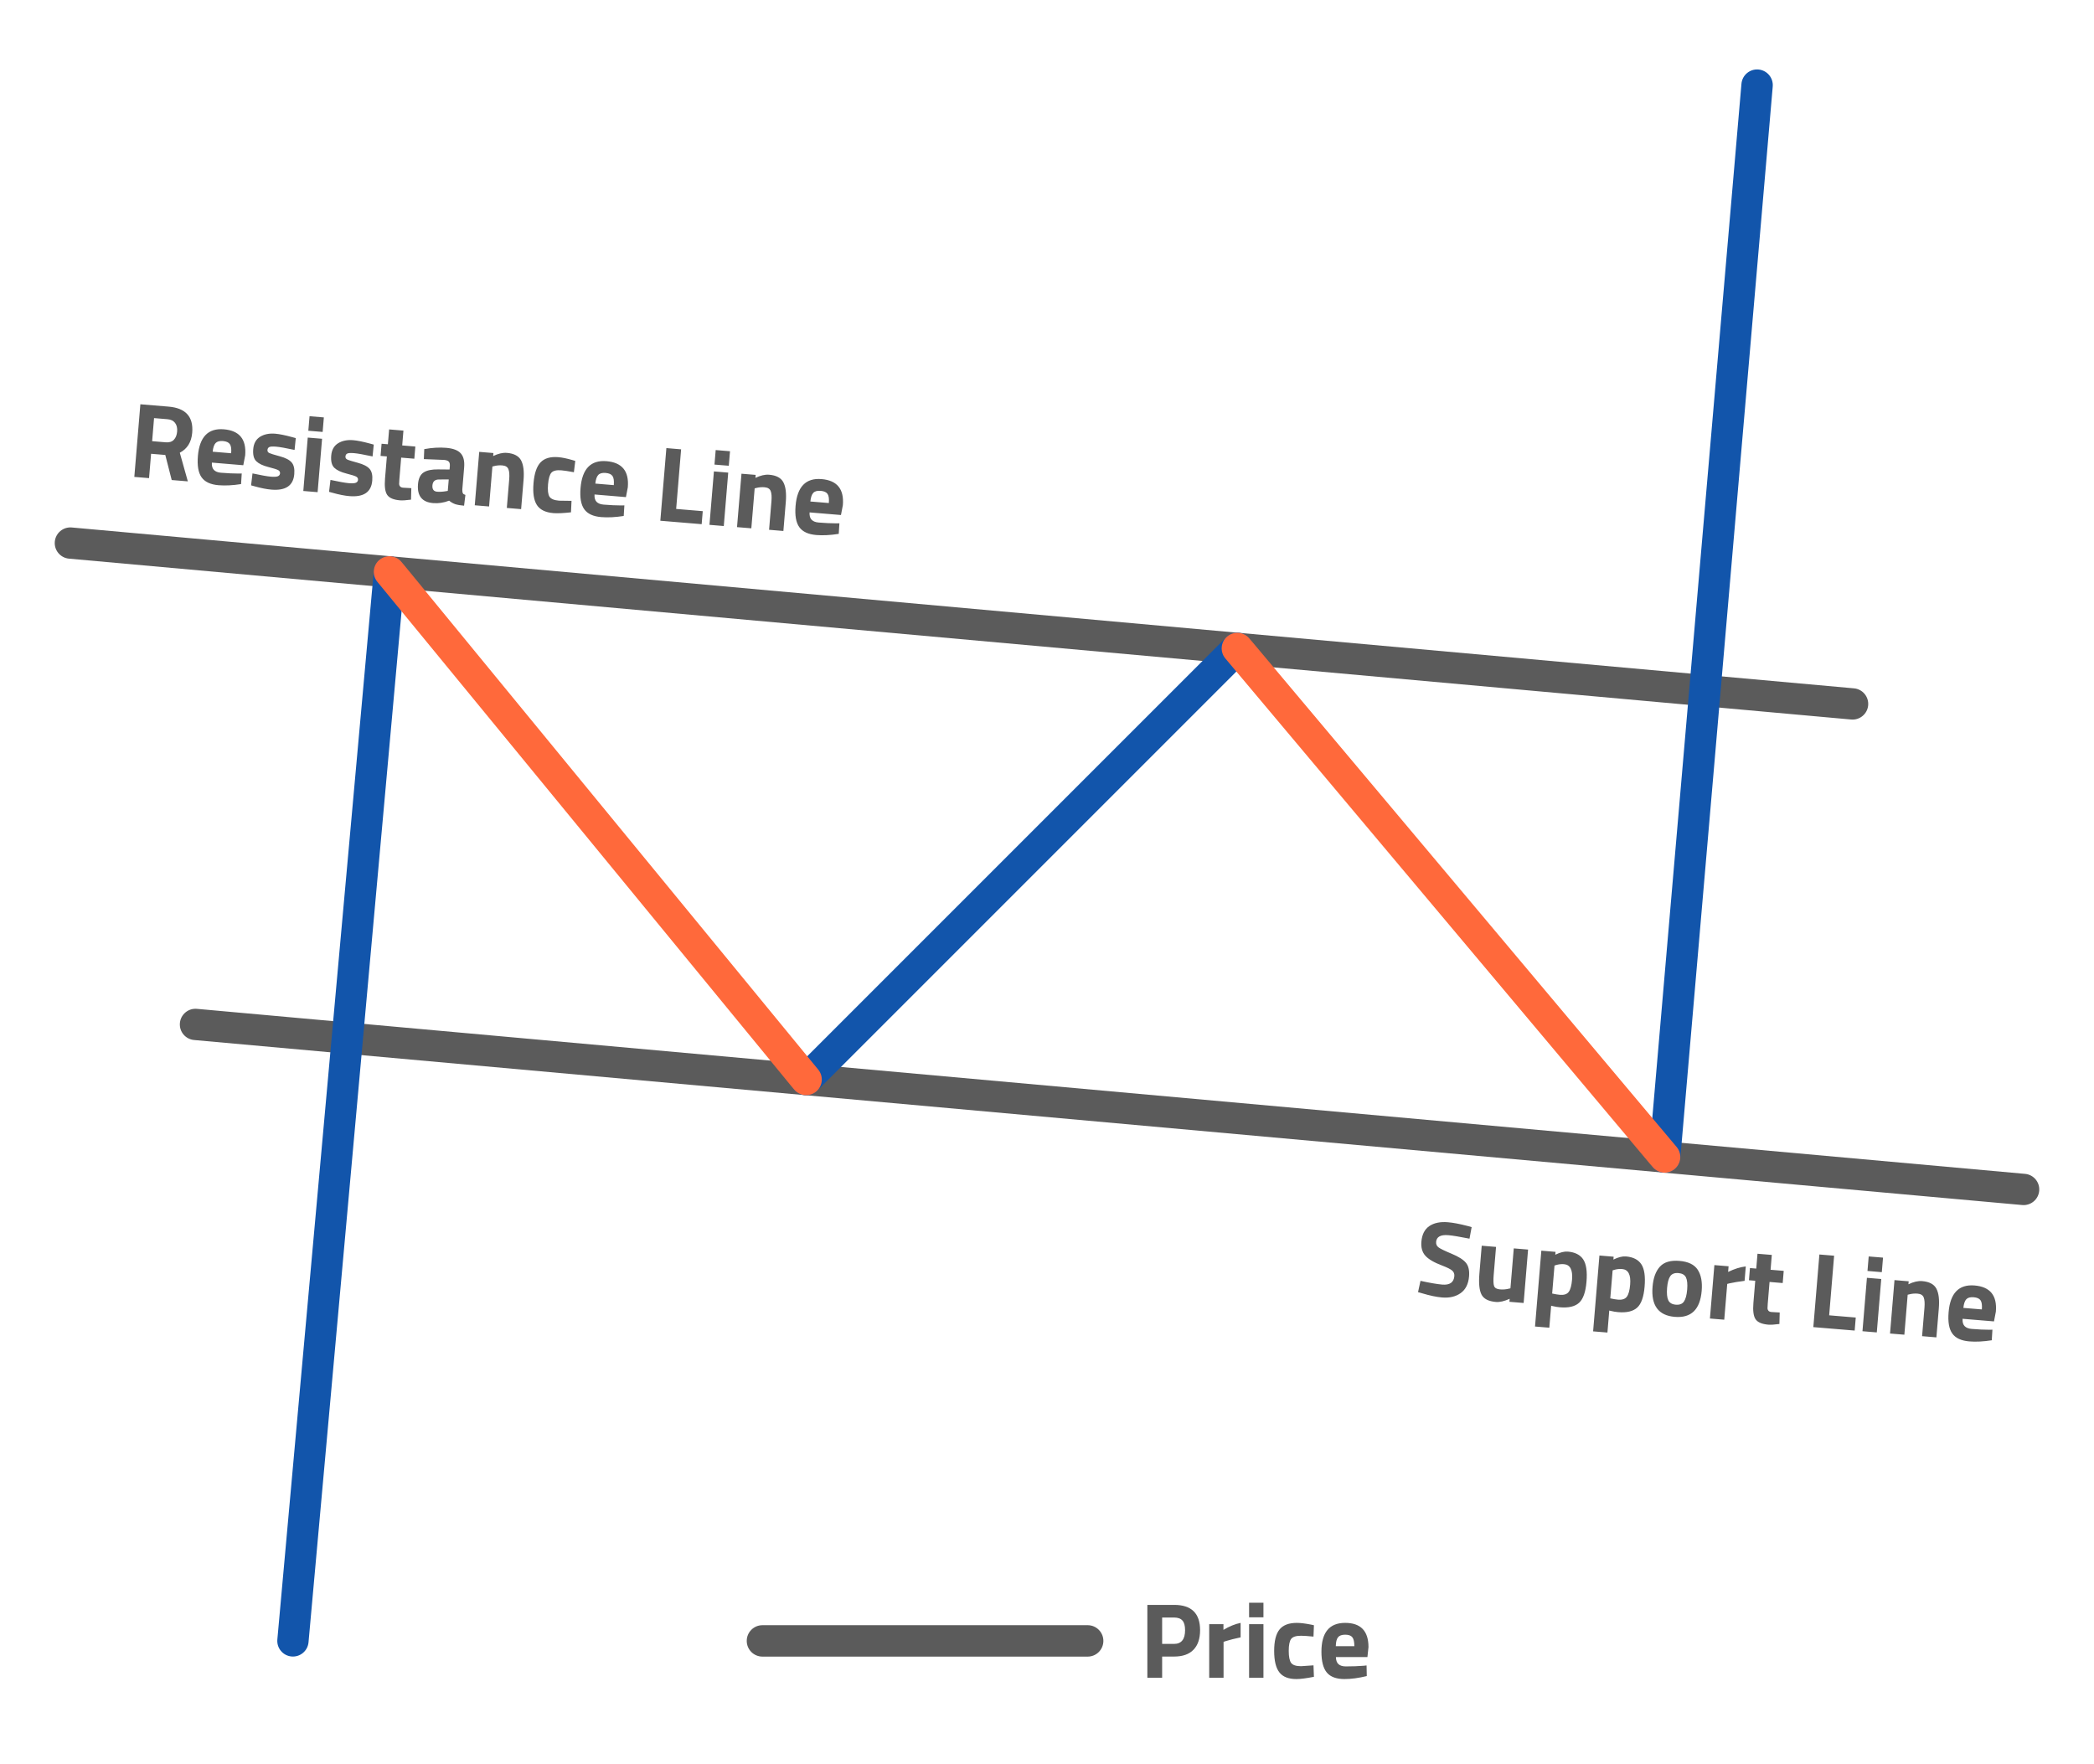
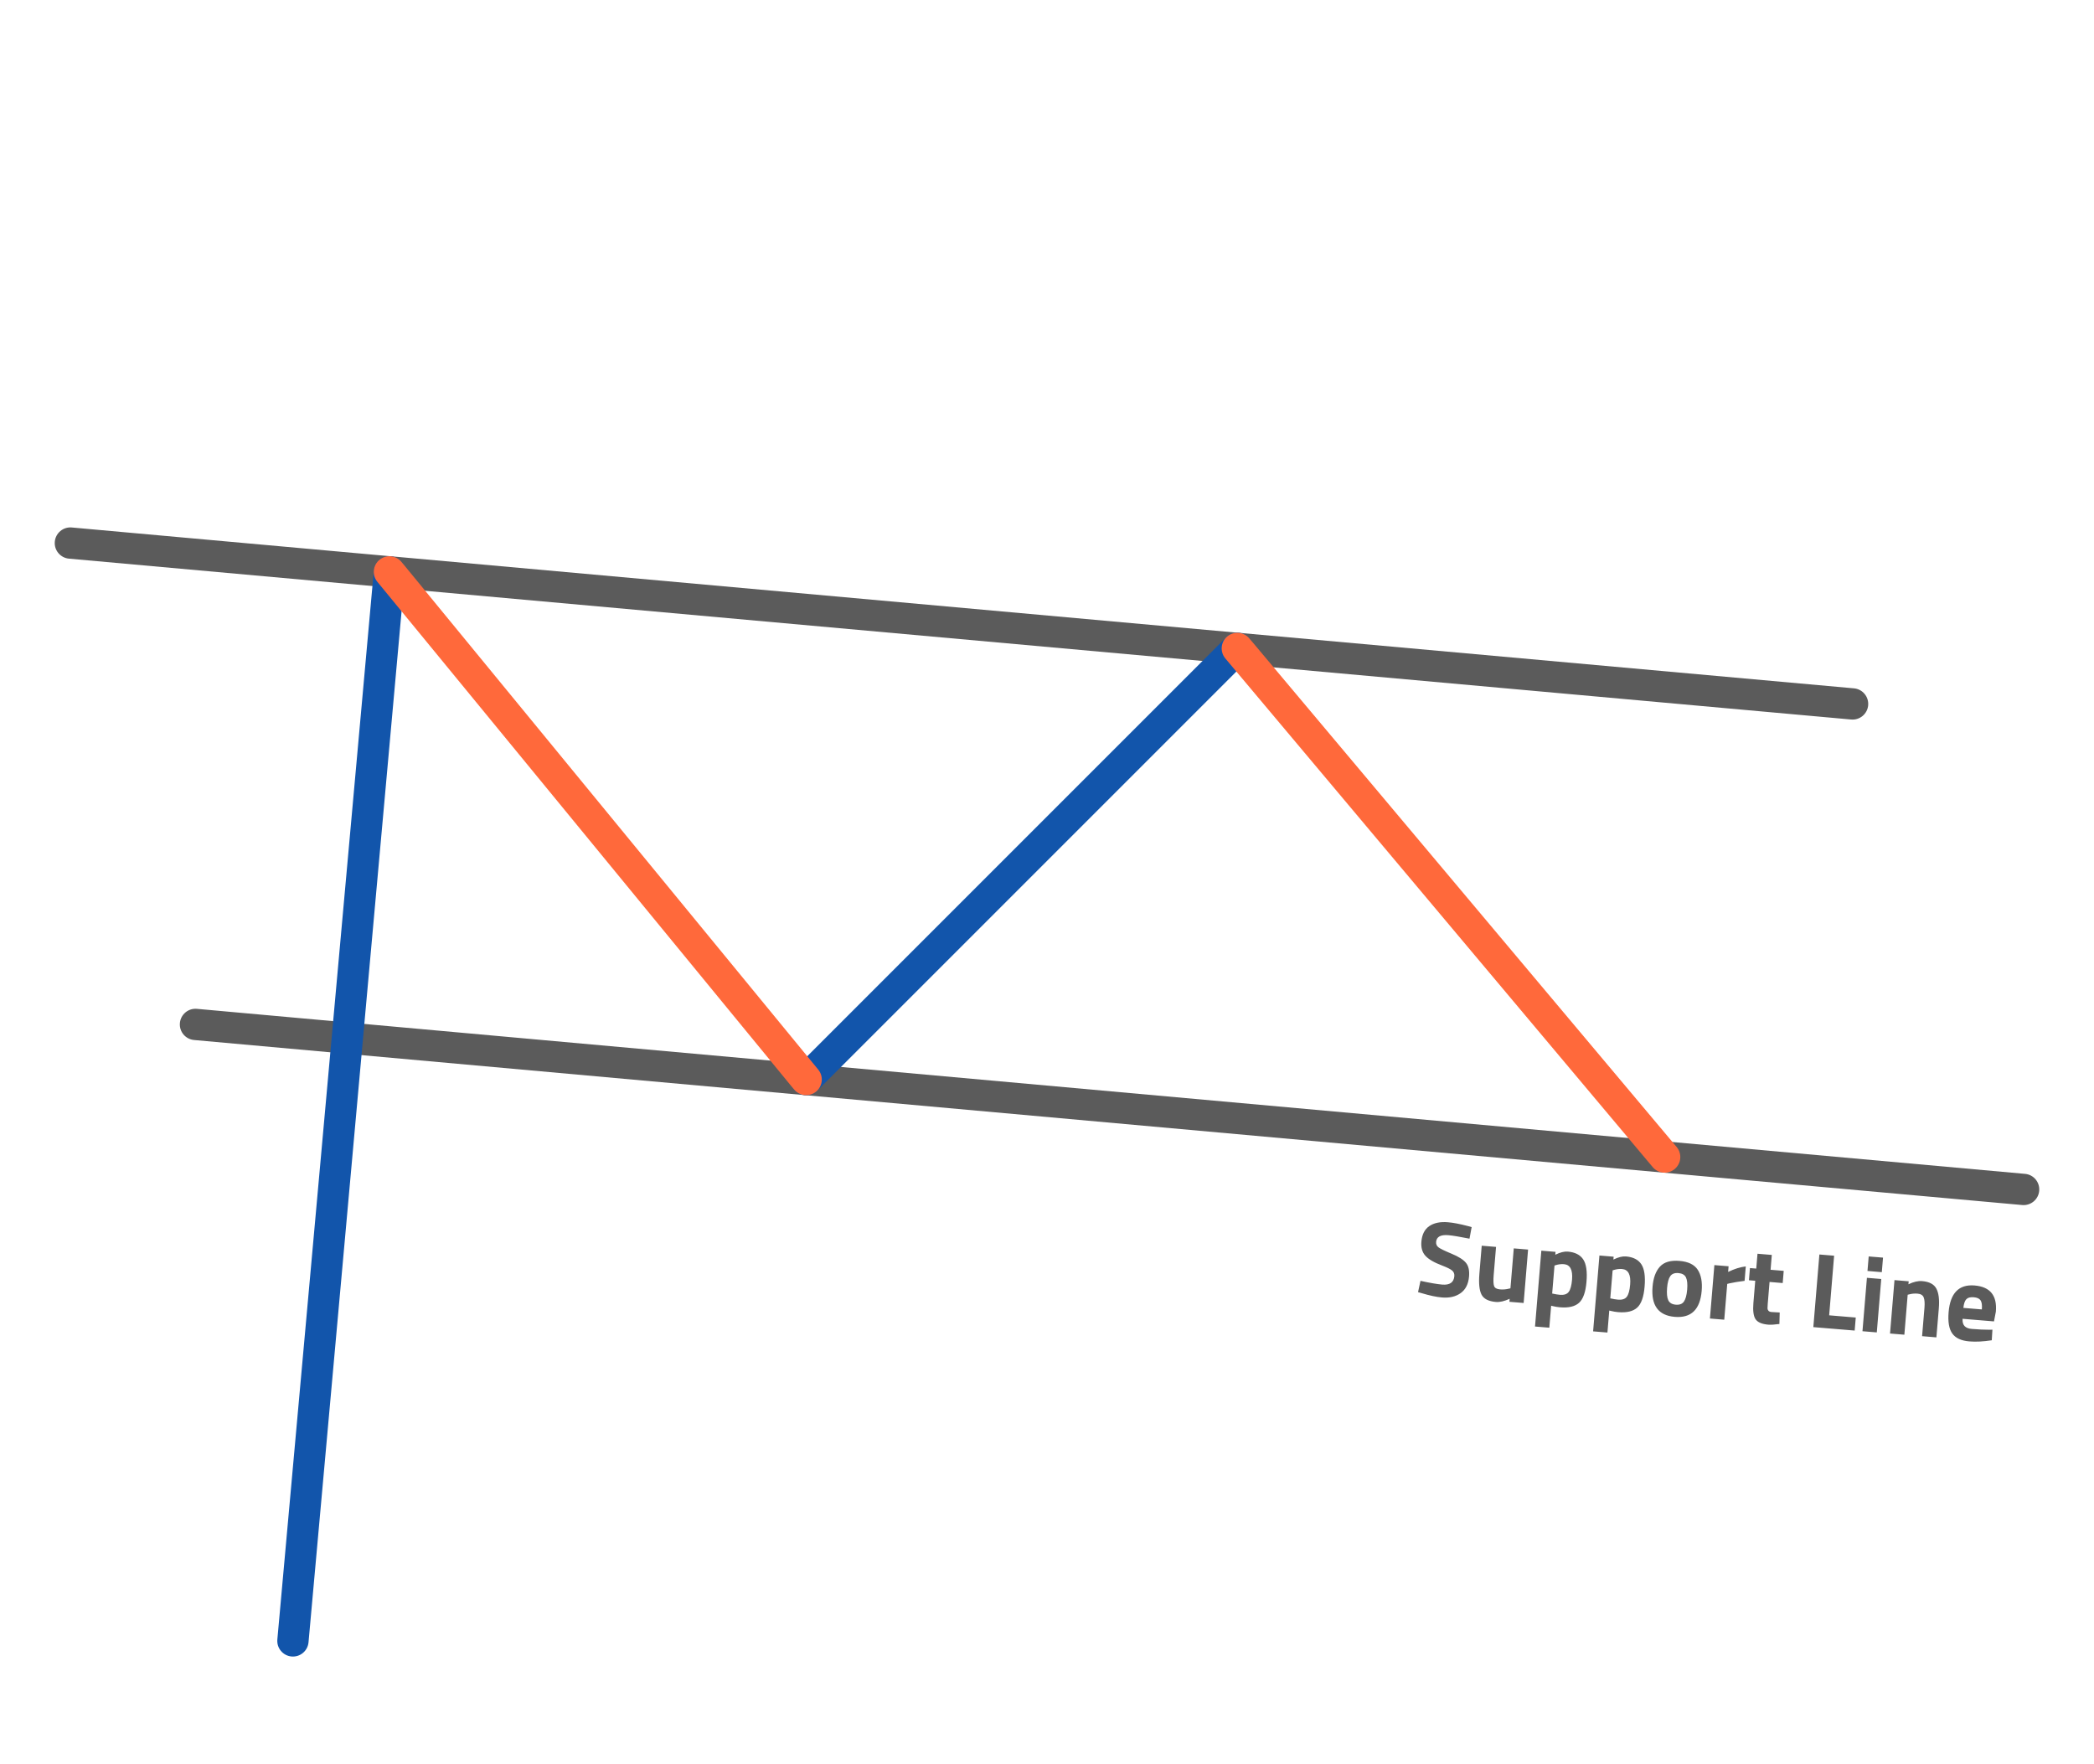
<svg xmlns="http://www.w3.org/2000/svg" xml:space="preserve" width="400px" height="337px" version="1.1" style="shape-rendering:geometricPrecision; text-rendering:geometricPrecision; image-rendering:optimizeQuality; fill-rule:evenodd; clip-rule:evenodd" viewBox="0 0 11797.2 9939.2">
  <defs>
    <style type="text/css">
   
    .fil0 {fill:none}
    .fil2 {fill:#1255ab;fill-rule:nonzero}
    .fil1 {fill:#5B5B5B;fill-rule:nonzero}
    .fil3 {fill:#ff693b;fill-rule:nonzero}
   
  </style>
  </defs>
  <g id="Layer_x0020_1">
    <g id="_1571659117536">
-       <rect class="fil0" width="11797.2" height="9939.2" />
-       <path class="fil1" d="M851.2 2556.5l-11.5 137.2 -83 -6.9 34.1 -409.2 158.9 13.2c96.2,8 140.6,57 133.2,146.8 -4.5,53.4 -27.8,91 -70,113l45.3 161.3 -90.9 -7.5 -36.1 -141.2 -80 -6.7zm82.9 -64.6c19.7,1.6 34.8,-3.2 45.5,-14.4 10.6,-11.2 16.7,-26.7 18.3,-46.3 1.7,-19.7 -2.1,-35.8 -11.4,-48.3 -9.2,-12.4 -23.5,-19.5 -42.8,-21.1l-75.8 -6.3 -10.8 130 77 6.4zm259.6 114.3c-1.2,18.5 2.6,32.3 11.4,41.3 8.7,9 21.9,14.3 39.6,15.7 37.3,3.1 70.7,4.7 100.2,4.7l17 -0.4 -3.8 59.7c-47.1,7.4 -89.3,9.5 -126.6,6.4 -45.3,-3.7 -77.2,-18.5 -95.7,-44.3 -18.4,-25.8 -25.4,-65.8 -20.9,-119.9 9,-107.9 57.8,-158.2 146.5,-150.8 87.5,7.3 127.4,56.2 119.9,146.9l-10.7 55.5 -176.9 -14.8zm108.6 -52.7c2,-24.1 -0.4,-41.2 -7.3,-51.2 -6.8,-10.1 -19.7,-15.9 -38.8,-17.5 -19.1,-1.6 -32.9,2.2 -41.6,11.4 -8.6,9.2 -14.1,25.4 -16.4,48.6l104.1 8.7zm357.3 -18.7c-49.3,-10.6 -83.8,-16.7 -103.7,-18.4 -19.8,-1.6 -32.8,-0.9 -38.9,2.3 -6.1,3.1 -9.5,8.5 -10.2,16.4 -0.6,7.8 2.8,13.5 10.4,17.2 7.6,3.7 27.3,9.7 59.1,18.3 31.8,8.5 54,19.9 66.5,34.3 12.6,14.4 17.6,36.4 15.1,66.1 -5.4,65 -48.4,94.1 -129.1,87.4 -26.5,-2.2 -58.3,-8.5 -95.4,-18.9l-18.9 -5.2 8 -67.2c49.2,10.6 83.6,16.7 103,18.3 19.5,1.6 32.9,0.8 40.2,-2.4 7.3,-3.2 11.3,-8.7 12,-16.3 0.6,-7.6 -2.6,-13.5 -9.8,-17.8 -7.1,-4.2 -26,-10.2 -56.6,-18 -30.7,-7.8 -53.1,-18.6 -67.3,-32.3 -14.3,-13.7 -20,-36.5 -17.4,-68.4 2.7,-31.9 15.5,-55 38.5,-69.5 23.1,-14.4 51.6,-20.2 85.7,-17.4 23.7,2 55.7,8.5 96,19.5l19.5 5.3 -6.7 66.7zm49.2 231.3l25 -300.9 80.7 6.7 -25.1 300.9 -80.6 -6.7zm28.2 -339.4l6.9 -81.9 80.6 6.8 -6.8 81.8 -80.7 -6.7zm361.9 144.7c-49.2,-10.6 -83.7,-16.7 -103.6,-18.4 -19.9,-1.6 -32.9,-0.9 -39,2.3 -6.1,3.1 -9.5,8.6 -10.1,16.4 -0.7,7.8 2.8,13.5 10.4,17.2 7.5,3.7 27.2,9.7 59,18.3 31.8,8.5 54,19.9 66.6,34.3 12.5,14.4 17.5,36.4 15,66.1 -5.4,65 -48.4,94.1 -129,87.4 -26.5,-2.2 -58.3,-8.5 -95.4,-18.9l-19 -5.2 8 -67.2c49.2,10.6 83.6,16.7 103,18.3 19.5,1.6 32.9,0.8 40.2,-2.4 7.4,-3.2 11.4,-8.7 12,-16.3 0.6,-7.6 -2.6,-13.5 -9.7,-17.8 -7.1,-4.2 -26,-10.2 -56.7,-18 -30.6,-7.8 -53.1,-18.6 -67.3,-32.3 -14.2,-13.7 -20,-36.5 -17.3,-68.4 2.6,-31.9 15.5,-55 38.5,-69.5 23,-14.4 51.6,-20.2 85.7,-17.4 23.6,2 55.6,8.5 95.9,19.5l19.6 5.3 -6.8 66.7zm235.3 12.9l-74.1 -6.2 -10.2 123.4c-1,12 -1.4,20.6 -1.3,25.7 0.2,5 2.1,9.5 5.6,13.5 3.5,3.9 9.3,6.2 17.3,6.9l45.8 2.6 -1.7 64.7c-27.4,3.7 -48.1,5 -62.2,3.9 -36.1,-3 -60.1,-13.2 -72,-30.6 -11.8,-17.3 -16,-47.9 -12.3,-91.6l10.4 -125.2 -35.5 -2.9 5.7 -68.6 35.5 2.9 7 -83.6 80.6 6.7 -6.9 83.6 74 6.2 -5.7 68.6zm280.7 48.9l-10.4 125.1c0,9.7 1,16.6 3.1,20.6 2.1,4 6.9,7.1 14.4,9.4l-7.5 60.6c-20.4,-1.7 -36.7,-4.5 -48.7,-8.3 -12,-3.9 -23.8,-10.5 -35.6,-20 -30,11.7 -60.1,16.2 -90.2,13.7 -62.2,-5.2 -90.6,-40.7 -85.1,-106.5 2.7,-32.1 13.2,-54.1 31.6,-66.1 18.4,-12 45.5,-17.7 81.4,-17.2l64.8 0.6 1.6 -18.7c1,-12.4 -1.1,-21.2 -6.3,-26.2 -5.2,-5.1 -14.1,-8.2 -26.5,-9.2l-113.6 -4.6 2.3 -56.2c43.9,-8.1 85.2,-10.5 123.9,-7.3 38.7,3.3 66,13.6 81.7,31.1 15.7,17.4 22.1,43.8 19.1,79.2zm-142 68.1c-22.6,0.1 -34.9,11.2 -36.7,33.3 -1.8,22.1 7.1,33.9 26.7,35.6 15.3,1.2 32.1,0.2 50.6,-3.1l9.2 -1.6 5.4 -64.4 -55.2 0.2zm282.5 152l-80.7 -6.7 25.1 -300.9 80 6.6 -1.4 16.9c28.6,-13.8 54.4,-19.7 77.2,-17.8 40.2,3.3 66.9,17.5 80.2,42.4 13.2,25 17.8,62.1 13.7,111.5l-13.6 163.1 -80.6 -6.8 13.4 -160.6c2.1,-25.7 0.7,-44.9 -4.4,-57.7 -4.9,-12.7 -16.5,-19.8 -34.5,-21.3 -16.5,-1.4 -32.6,0.1 -48.3,4.4l-7.4 1.8 -18.7 225.1zm390.3 -277.7c20.9,1.7 47.3,7.1 79.3,16.3l15.9 4.9 -7.7 63.6c-31.4,-5.8 -54.8,-9.4 -70,-10.7 -27.7,-2.3 -46.5,2.1 -56.6,13.2 -10,11.1 -16.3,33.1 -19.1,66 -2.7,32.9 -0.1,55.8 7.9,68.8 8,13 26.1,20.7 54.2,23l70.2 1 -3 64.6c-43.6,4.9 -76.7,6.3 -99.1,4.5 -44.6,-3.7 -75.5,-18.9 -92.9,-45.6 -17.4,-26.7 -23.8,-67.8 -19.1,-123.1 4.6,-55.4 17.9,-94.6 40.1,-117.6 22.1,-23 55.4,-32.6 99.9,-28.9zm203.7 210.2c-1.1,18.5 2.7,32.3 11.4,41.3 8.8,9 22,14.2 39.6,15.7 37.3,3.1 70.7,4.7 100.2,4.7l17 -0.4 -3.7 59.7c-47.1,7.4 -89.3,9.5 -126.6,6.4 -45.4,-3.7 -77.3,-18.5 -95.7,-44.3 -18.5,-25.8 -25.5,-65.8 -20.9,-119.9 9,-107.9 57.8,-158.2 146.5,-150.8 87.4,7.3 127.4,56.2 119.8,146.9l-10.6 55.5 -177 -14.8zm108.6 -52.7c2,-24.1 -0.4,-41.2 -7.2,-51.2 -6.9,-10.1 -19.8,-15.9 -38.9,-17.5 -19,-1.6 -32.9,2.2 -41.5,11.4 -8.6,9.2 -14.1,25.4 -16.5,48.6l104.1 8.7zm495 220l-232.9 -19.4 34.1 -409.3 83 7 -27.9 335.8 149.8 12.5 -6.1 73.4zm43.9 3.7l25.1 -301 80.6 6.8 -25 300.9 -80.7 -6.7zm28.3 -339.5l6.8 -81.8 80.7 6.7 -6.9 81.8 -80.6 -6.7zm207.6 359.1l-80.6 -6.7 25.1 -300.9 80 6.6 -1.4 16.9c28.6,-13.8 54.4,-19.7 77.2,-17.8 40.2,3.3 66.9,17.5 80.1,42.4 13.3,25 17.9,62.1 13.8,111.5l-13.6 163 -80.6 -6.7 13.3 -160.7c2.2,-25.6 0.8,-44.8 -4.3,-57.6 -5,-12.7 -16.5,-19.8 -34.5,-21.3 -16.5,-1.4 -32.6,0.1 -48.3,4.4l-7.4 1.8 -18.8 225.1zm328.1 -89.6c-1.1,18.5 2.7,32.2 11.4,41.2 8.8,9 21.9,14.3 39.6,15.8 37.3,3.1 70.7,4.6 100.2,4.7l17 -0.4 -3.8 59.6c-47,7.4 -89.2,9.6 -126.5,6.5 -45.4,-3.8 -77.3,-18.6 -95.7,-44.4 -18.5,-25.7 -25.5,-65.7 -21,-119.9 9,-107.9 57.9,-158.2 146.5,-150.8 87.5,7.3 127.5,56.3 119.9,146.9l-10.7 55.5 -176.9 -14.7zm108.6 -52.8c2,-24.1 -0.4,-41.1 -7.2,-51.2 -6.9,-10.1 -19.8,-15.9 -38.9,-17.5 -19,-1.6 -32.9,2.2 -41.5,11.4 -8.7,9.2 -14.2,25.4 -16.5,48.6l104.1 8.7z" />
      <path class="fil1" d="M388.5 3147.3c-48.4,-4.4 -84.2,-47.3 -79.8,-95.7 4.4,-48.5 47.3,-84.3 95.7,-79.9l10040.7 906.3c48.4,4.4 84.2,47.3 79.8,95.8 -4.4,48.4 -47.3,84.2 -95.7,79.8l-10040.7 -906.3z" />
      <path class="fil1" d="M1093.3 5859.2c-48.5,-4.4 -84.2,-47.3 -79.8,-95.7 4.4,-48.5 47.2,-84.3 95.7,-79.9l10299.5 929.7c48.5,4.4 84.2,47.2 79.8,95.7 -4.4,48.5 -47.2,84.2 -95.7,79.9l-10299.5 -929.7z" />
      <path class="fil1" d="M8160 6958.8c-43.8,-3.7 -66.8,9 -69.2,37.8 -1.1,12.9 3.5,23.2 13.7,30.9 10.3,7.7 34.9,19.7 73.7,35.8 38.9,16.2 65.6,33 80.3,50.7 14.7,17.5 20.7,43.2 17.9,76.9 -3.6,42.9 -19.4,74.3 -47.3,94.2 -27.9,19.9 -62.9,28.1 -105,24.6 -31.3,-2.6 -69.2,-10.6 -113.8,-24l-21.3 -6.1 13.8 -63.6c53.2,11.7 94,18.7 122.5,21.1 42.5,3.5 65.2,-12.4 68.2,-47.7 1,-12.8 -3,-23.3 -12.3,-31.3 -9.2,-8 -28.1,-17.5 -56.7,-28.4 -45.4,-17.1 -76.9,-35.6 -94.5,-55.4 -17.5,-19.8 -24.9,-46 -22.2,-78.5 3.4,-40.9 18.4,-70.4 44.9,-88.4 26.6,-18 61.5,-25.2 104.9,-21.5 29.7,2.4 67,9.6 112.1,21.4l21.3 6 -12.1 65.1c-56,-11.1 -95.7,-17.7 -118.9,-19.6zm368.3 74.3l80.6 6.7 -25 300.9 -80.1 -6.6 1.4 -16.9c-30.2,13.7 -56,19.6 -77.2,17.8 -41.7,-3.5 -68.9,-17.3 -81.4,-41.6 -12.5,-24.3 -16.5,-63.5 -12,-117.7l13.1 -157.6 80.7 6.7 -13.3 158.9c-2.4,29.6 -1.7,50.1 2.2,61.3 3.9,11.3 15.1,17.7 33.5,19.2 17.7,1.5 34.6,0 50.7,-4.3l8 -1.7 18.8 -225.1zm119.7 440.2l35.6 -427.3 80 6.7 -1.4 16.2c27.4,-13.4 50.9,-19.3 70.6,-17.7 40.5,3.4 69.4,18 86.7,43.9 17.2,25.9 23.4,67.9 18.5,126.1 -4.8,58.1 -18.8,97.7 -42,118.6 -23.1,20.9 -59,29.3 -107.5,25.2 -13.3,-1.1 -27.4,-3.4 -42.5,-7.1l-7.1 -1.8 -10.3 123.9 -80.6 -6.7zm163.2 -351.2c-14.9,-1.2 -30.2,0.5 -45.9,5.3l-7.5 2.4 -13.2 157.7c17.9,3.9 32.4,6.3 43.7,7.2 23.2,2 39.8,-3.5 49.5,-16.4 9.8,-13 16,-35.9 18.8,-68.8 4.6,-55.3 -10.6,-84.5 -45.4,-87.4zm164.1 378.5l35.6 -427.3 80.1 6.7 -1.4 16.2c27.4,-13.4 50.9,-19.4 70.6,-17.7 40.5,3.3 69.4,18 86.6,43.8 17.3,25.9 23.5,68 18.6,126.1 -4.8,58.2 -18.8,97.7 -42,118.6 -23.1,20.9 -59,29.4 -107.5,25.3 -13.3,-1.1 -27.4,-3.5 -42.5,-7.2l-7.1 -1.8 -10.3 124 -80.7 -6.7zm163.2 -351.2c-14.8,-1.3 -30.1,0.5 -45.9,5.2l-7.4 2.5 -13.2 157.6c17.9,3.9 32.4,6.4 43.7,7.3 23.2,1.9 39.8,-3.5 49.5,-16.5 9.8,-12.9 16,-35.8 18.8,-68.7 4.6,-55.4 -10.6,-84.5 -45.5,-87.4zm213.2 -13.5c23.6,-25.7 60.2,-36.5 110,-32.3 49.8,4.1 84.1,20.8 103.1,50.1 19,29.2 26.4,68.7 22.2,118.5 -8.8,105.5 -59.3,154.4 -151.6,146.7 -92.2,-7.6 -134,-64.2 -125.2,-169.8 4.1,-49.7 18,-87.4 41.5,-113.2zm47 189.1c7,15.1 21.2,23.6 42.5,25.3 21.2,1.8 36.6,-4.2 46,-17.9 9.4,-13.8 15.4,-36.1 18,-67 2.6,-30.9 0.3,-53.7 -6.7,-68.5 -7.1,-14.7 -21.2,-22.9 -42.5,-24.7 -21.3,-1.8 -36.6,4 -46,17.4 -9.4,13.3 -15.4,35.5 -18,66.3 -2.5,30.9 -0.3,53.9 6.7,69.1zm234.7 103.2l25.1 -300.9 80 6.6 -2.6 31.9c35.4,-17.2 68.5,-27.6 99.5,-31.1l-6.7 81.3c-33.1,4.1 -61.6,8.8 -85.4,14.1l-12.4 3.2 -16.8 201.6 -80.7 -6.7zm410 -199.8l-74.1 -6.2 -10.2 123.4c-1,12 -1.4,20.6 -1.3,25.7 0.2,5 2.1,9.5 5.6,13.5 3.5,3.9 9.3,6.2 17.3,6.9l45.8 2.6 -1.7 64.7c-27.4,3.7 -48.1,5 -62.2,3.9 -36.1,-3 -60.1,-13.2 -72,-30.6 -11.8,-17.3 -16,-47.9 -12.3,-91.6l10.4 -125.2 -35.5 -2.9 5.7 -68.6 35.5 2.9 7 -83.6 80.6 6.7 -6.9 83.6 74 6.2 -5.7 68.6zm405.5 267.7l-232.9 -19.4 34.1 -409.2 83 6.9 -27.9 335.8 149.8 12.5 -6.1 73.4zm43.9 3.7l25.1 -300.9 80.7 6.7 -25.1 300.9 -80.7 -6.7zm28.3 -339.5l6.8 -81.8 80.7 6.7 -6.8 81.9 -80.7 -6.8zm207.7 359.1l-80.7 -6.7 25.1 -300.9 80 6.7 -1.4 16.8c28.7,-13.8 54.4,-19.7 77.3,-17.8 40.1,3.3 66.8,17.5 80.1,42.4 13.2,25 17.8,62.1 13.7,111.5l-13.6 163.1 -80.6 -6.8 13.4 -160.6c2.1,-25.7 0.7,-44.9 -4.3,-57.7 -5,-12.7 -16.6,-19.8 -34.6,-21.3 -16.5,-1.4 -32.5,0.1 -48.3,4.4l-7.4 1.8 -18.7 225.1zm328 -89.6c-1.1,18.5 2.7,32.2 11.4,41.2 8.8,9.1 22,14.3 39.6,15.8 37.3,3.1 70.7,4.7 100.2,4.7l17 -0.4 -3.7 59.7c-47.1,7.3 -89.3,9.5 -126.6,6.4 -45.4,-3.8 -77.3,-18.6 -95.7,-44.3 -18.5,-25.8 -25.4,-65.8 -20.9,-120 9,-107.9 57.8,-158.2 146.5,-150.8 87.4,7.3 127.4,56.3 119.8,147l-10.6 55.4 -177 -14.7zm108.6 -52.8c2,-24 -0.4,-41.1 -7.2,-51.2 -6.8,-10 -19.8,-15.9 -38.8,-17.4 -19.1,-1.6 -33,2.2 -41.6,11.3 -8.6,9.2 -14.1,25.4 -16.5,48.7l104.1 8.6z" />
-       <path class="fil1" d="M4295.5 9333c-48.9,0 -88.5,-39.6 -88.5,-88.5 0,-48.9 39.6,-88.5 88.5,-88.5l1832.3 0c48.8,0 88.4,39.6 88.4,88.5 0,48.9 -39.6,88.5 -88.4,88.5l-1832.3 0z" />
-       <path class="fil1" d="M6614.9 9332.7l-67.6 0 0 119.5 -83.3 0 0 -410.6 150.9 0c97.5,0 146.2,47.5 146.2,142.5 0,47.9 -12.4,84.7 -37.2,110.2 -24.7,25.6 -61.1,38.4 -109,38.4zm-67.6 -71.3l67 0c41.5,0 62.2,-25.8 62.2,-77.3 0,-25.4 -5,-43.6 -15.1,-54.6 -10,-11.1 -25.7,-16.7 -47.1,-16.7l-67 0 0 148.6zm265.1 190.8l0 -301.9 80.3 0 0 32c33.9,-20.1 66.1,-33.2 96.7,-39.3l0 81.6c-32.7,6.8 -60.6,13.9 -84,21.1l-12.1 4.2 0 202.3 -80.9 0zm224.7 0l0 -301.9 80.9 0 0 301.9 -80.9 0zm0 -340.6l0 -82.1 80.9 0 0 82.1 -80.9 0zm268.7 31.4c21,0 47.7,3.3 80.3,9.7l16.3 3.6 -2.4 64c-31.8,-3.2 -55.3,-4.8 -70.6,-4.8 -27.8,0 -46.2,6 -55.3,17.8 -9,11.9 -13.6,34.3 -13.6,67.4 0,33 4.6,55.6 13.6,67.9 9.1,12.3 27.7,18.4 55.9,18.4l70 -4.8 2.4 64.6c-43,8.5 -75.9,12.7 -98.4,12.7 -44.7,0 -76.8,-12.6 -96.3,-37.8 -19.6,-25.1 -29.3,-65.5 -29.3,-121 0,-55.6 10.1,-95.8 30.2,-120.5 20.1,-24.8 52.5,-37.2 97.2,-37.2zm220.4 192.7c0.4,18.5 5.4,31.9 14.8,40.1 9.5,8.3 23.1,12.4 40.8,12.4 37.4,0 70.9,-1.2 100.2,-3.6l17 -1.8 1.2 59.8c-46.3,11.3 -88.2,16.9 -125.6,16.9 -45.6,0 -78.6,-12.1 -99.1,-36.2 -20.5,-24.2 -30.8,-63.5 -30.8,-117.8 0,-108.3 44.5,-162.5 133.5,-162.5 87.7,0 131.6,45.5 131.6,136.5l-6 56.2 -177.6 0zm103.9 -61.6c0,-24.2 -3.8,-41 -11.5,-50.4 -7.6,-9.5 -21,-14.2 -40.1,-14.2 -19.1,0 -32.6,4.9 -40.5,14.8 -7.8,9.8 -12,26.4 -12.4,49.8l104.5 0z" />
-       <path class="fil2" d="M9466.6 6525.8c-4,48.6 -46.7,84.9 -95.4,80.9 -48.6,-4 -84.8,-46.8 -80.8,-95.4l520.6 -6038.9c4,-48.6 46.7,-84.9 95.4,-80.9 48.7,4.1 84.9,46.8 80.9,95.4l-520.7 6038.9z" />
      <path class="fil2" d="M4604.3 6144.5c-34.5,34.6 -90.6,34.6 -125.1,0 -34.5,-34.5 -34.5,-90.6 0,-125.1l2429 -2429c34.6,-34.6 90.6,-34.6 125.1,0 34.6,34.5 34.6,90.5 0,125.1l-2429 2429z" />
      <path class="fil2" d="M1738.1 9252.4c-4.4,48.5 -47.3,84.3 -95.8,79.9 -48.4,-4.4 -84.2,-47.3 -79.8,-95.8l543.6 -6022.7c4.4,-48.5 47.3,-84.2 95.8,-79.8 48.4,4.4 84.2,47.2 79.8,95.7l-543.6 6022.7z" />
      <path class="fil3" d="M6903.4 3709.6c-31.3,-37.2 -26.5,-92.8 10.7,-124.1 37.2,-31.3 92.8,-26.5 124.1,10.7l2407.7 2865.6c31.3,37.3 26.5,92.8 -10.7,124.1 -37.2,31.3 -92.8,26.5 -124.1,-10.7l-2407.7 -2865.6z" />
      <path class="fil3" d="M2125.8 3277.7c-30.9,-37.6 -25.5,-93.1 12.1,-124 37.6,-31 93.2,-25.5 124.1,12.1l2347.8 2860.2c31,37.6 25.5,93.1 -12,124.1 -37.6,30.9 -93.2,25.4 -124.1,-12.1l-2347.9 -2860.3z" />
    </g>
  </g>
</svg>